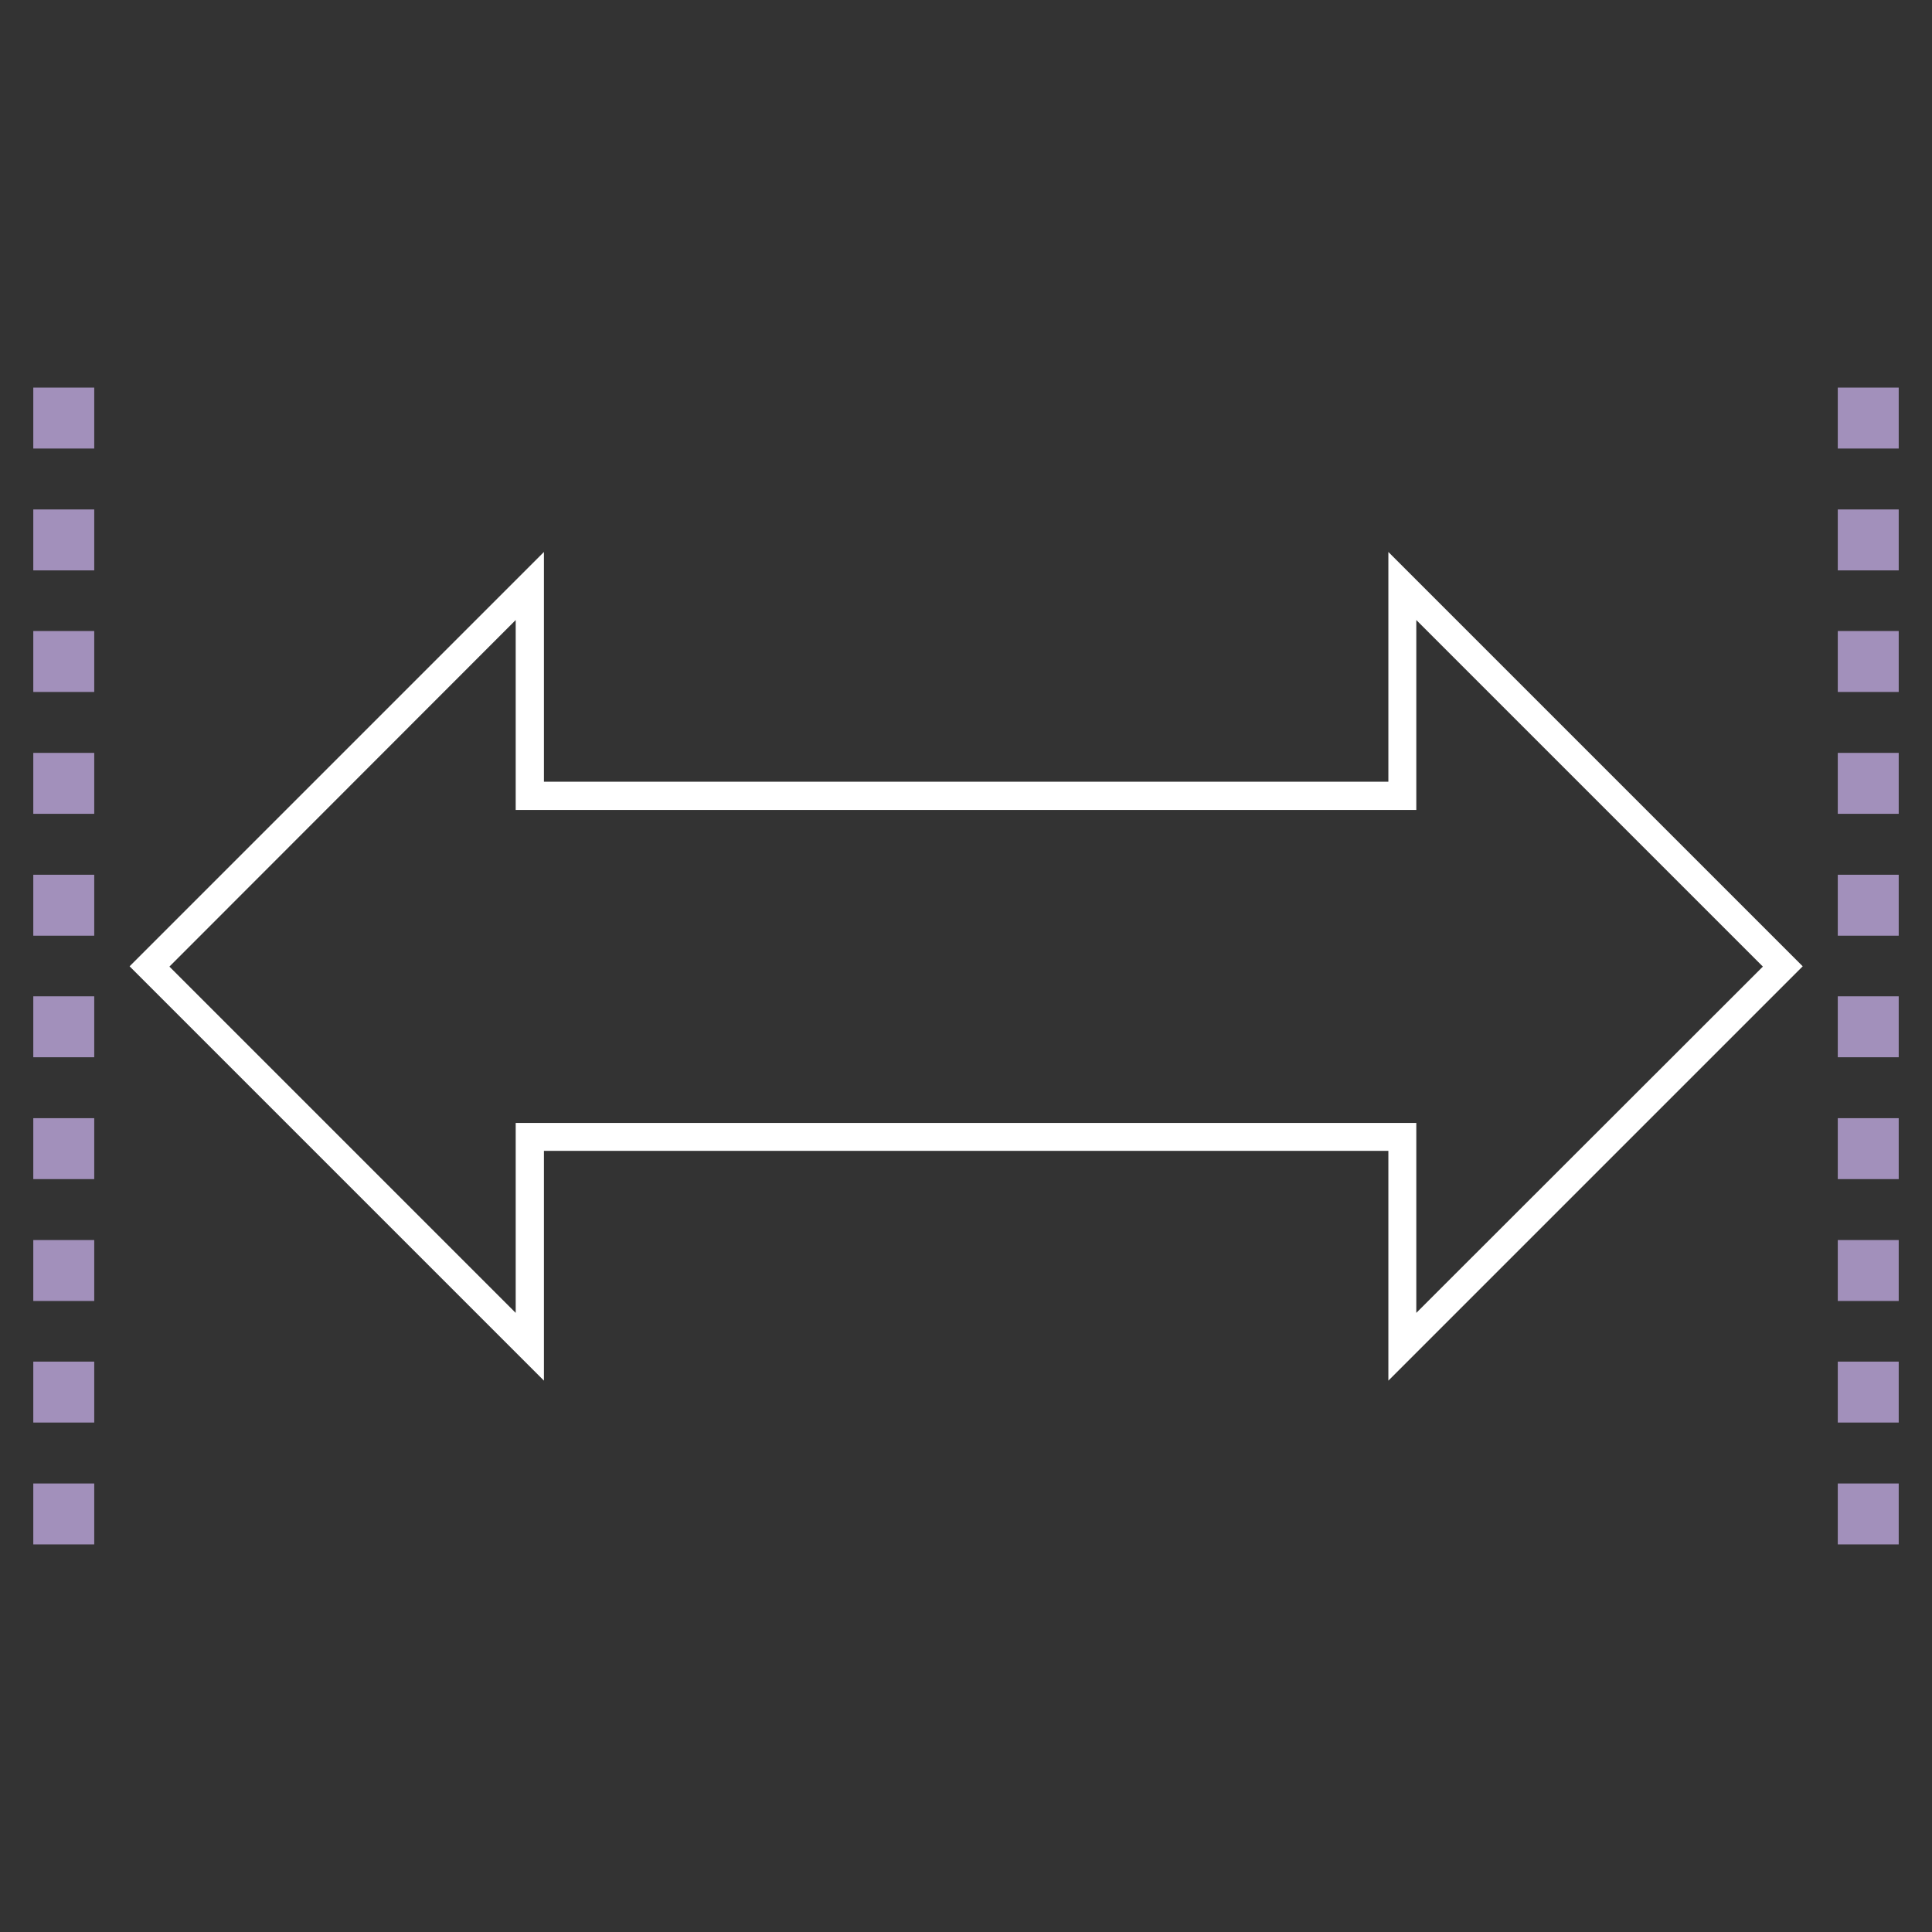
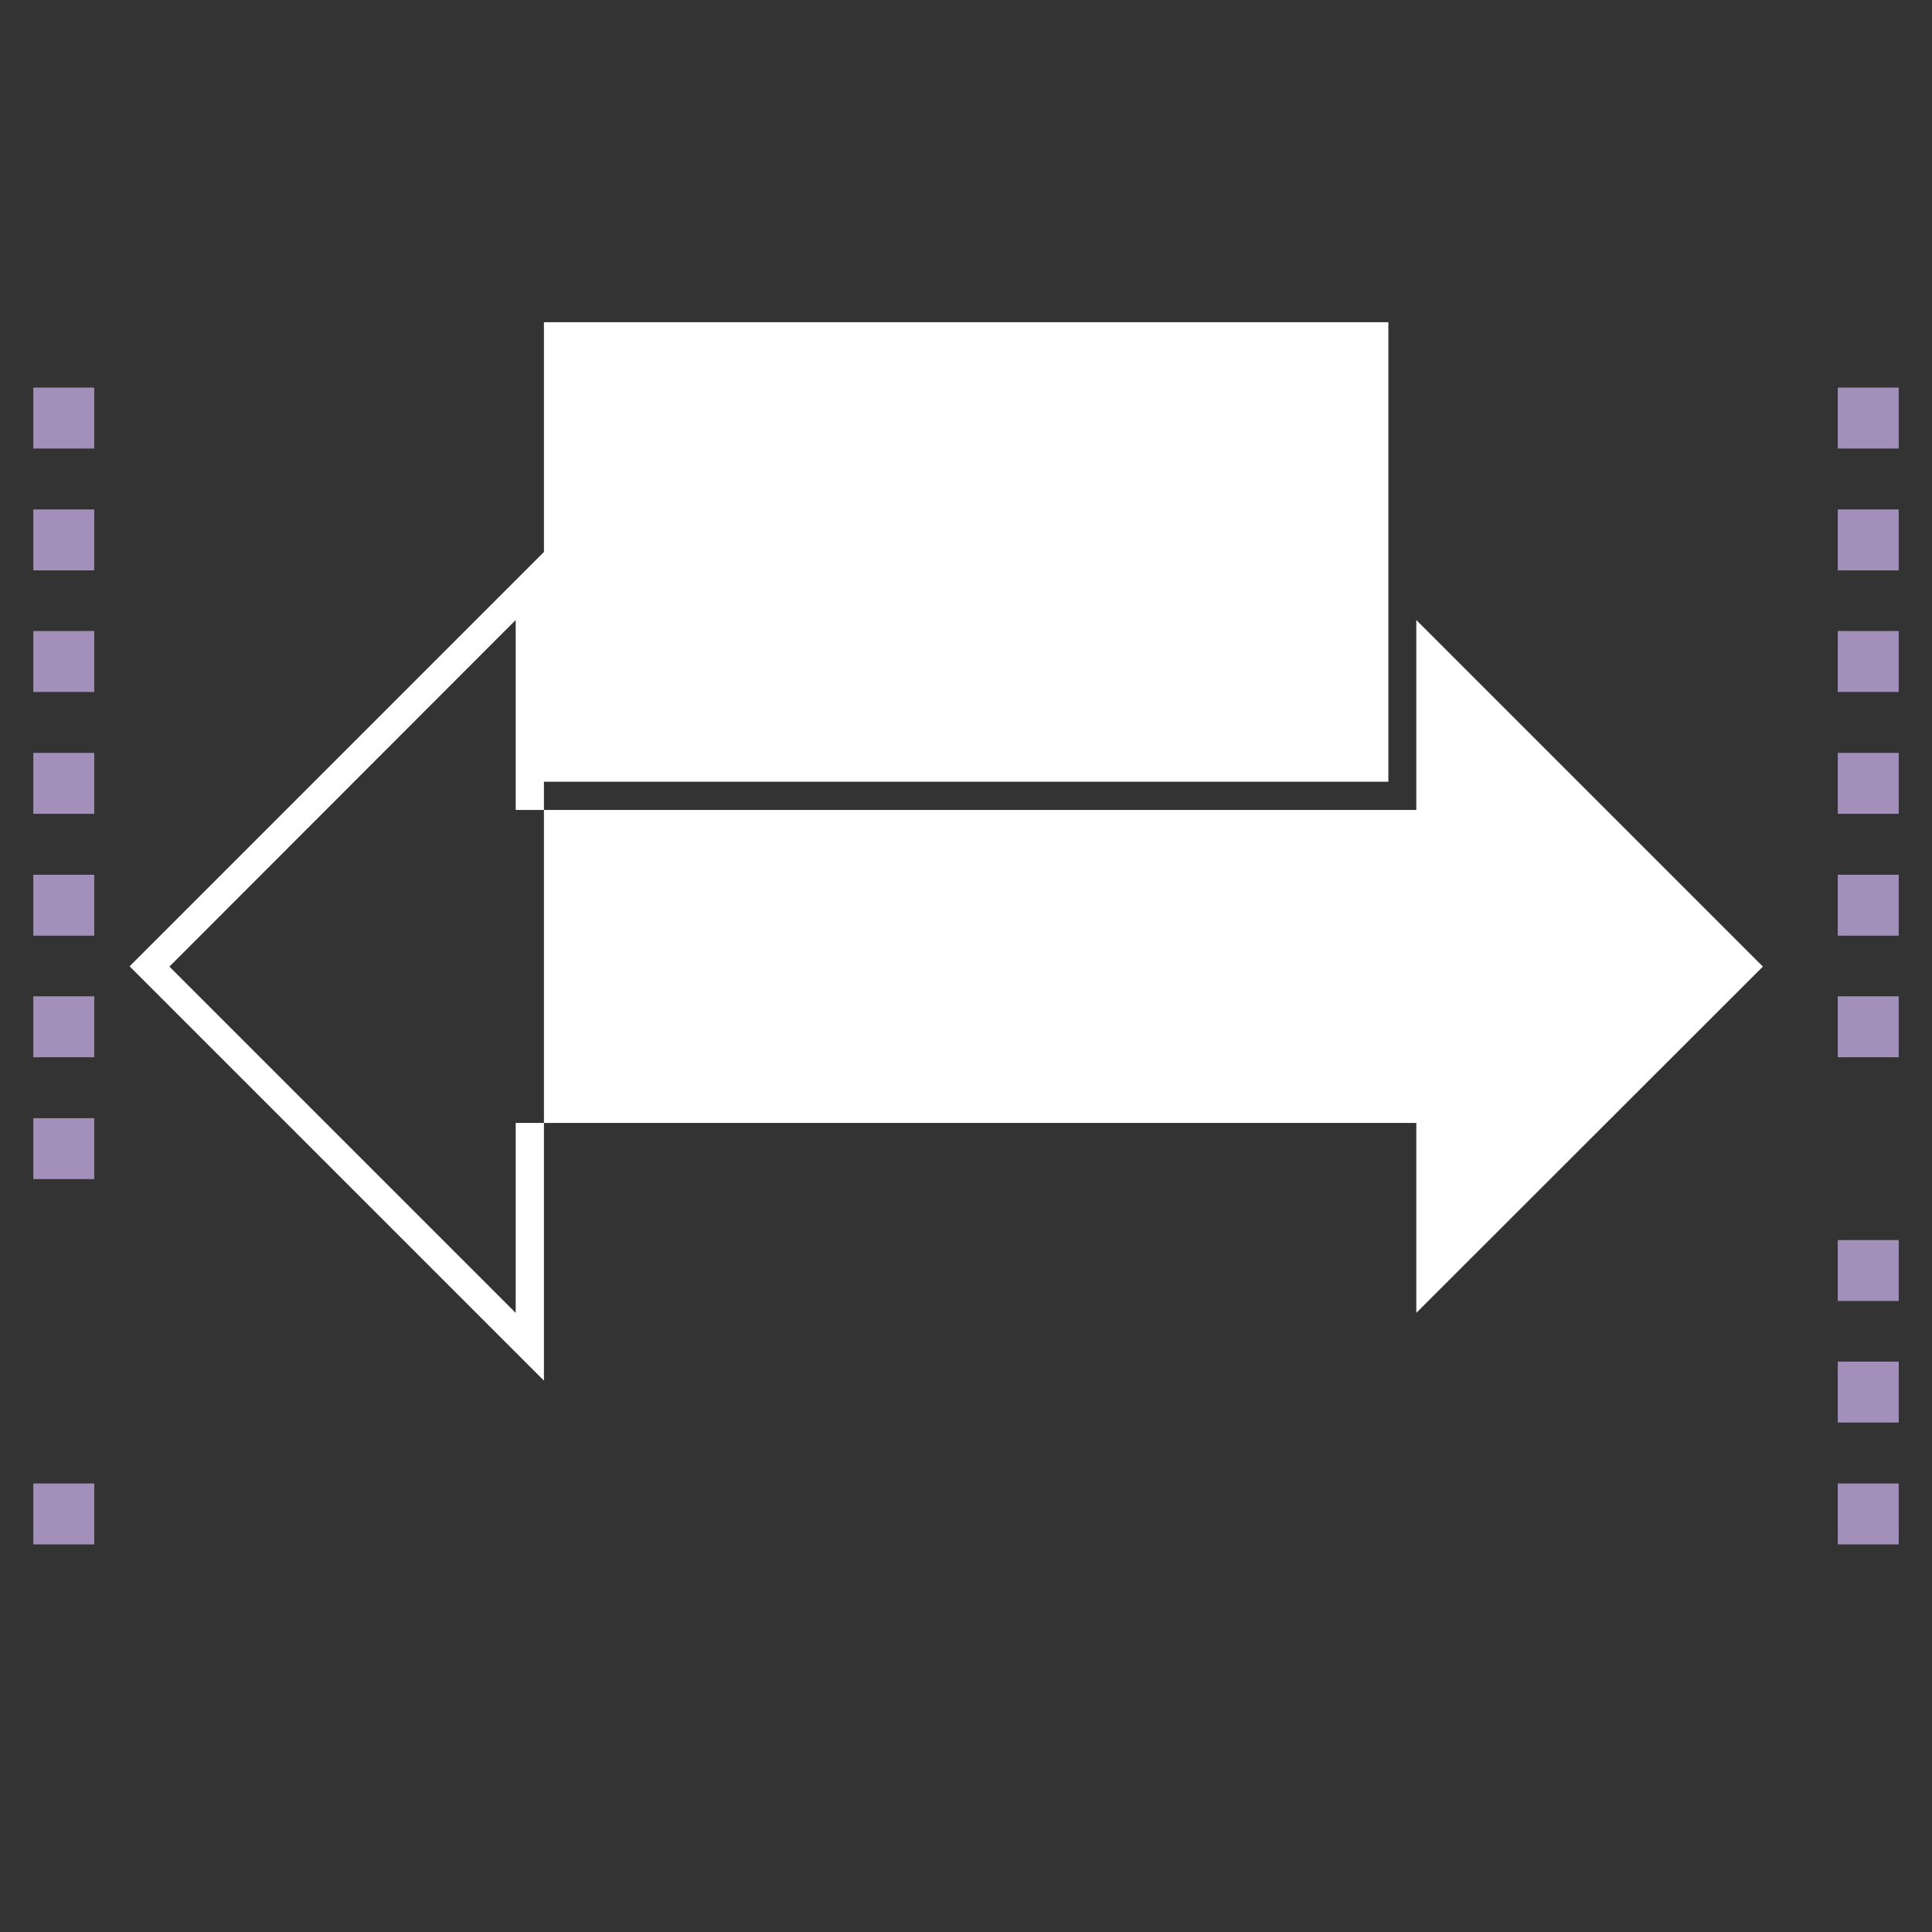
<svg xmlns="http://www.w3.org/2000/svg" id="Layer_1" width="65" height="65" viewBox="0 0 65 65">
  <rect x="0" y="0" width="65" height="65" fill="#333333" stroke="none" />
  <defs>
    <style>.cls-1{fill:#a290bb;}.cls-1,.cls-2{stroke-width:0px;}.cls-2{fill:#fff;}</style>
  </defs>
-   <path class="cls-2" d="m18.3,46.45l-13.94-13.94,13.94-13.94v7.73h28.41v-7.73l13.94,13.94-13.94,13.94v-7.73h-28.41v7.73Zm-.95-8.67h30.3v6.39l11.66-11.65-11.66-11.66v6.39h-30.3v-6.39l-11.65,11.66,11.65,11.65v-6.39Z" />
+   <path class="cls-2" d="m18.3,46.45l-13.94-13.94,13.94-13.94v7.73h28.41v-7.73v-7.73h-28.41v7.73Zm-.95-8.67h30.3v6.39l11.66-11.65-11.66-11.66v6.39h-30.3v-6.39l-11.65,11.66,11.65,11.65v-6.39Z" />
  <rect class="cls-1" x="1.12" y="25.33" width="2.05" height="2.05" />
  <rect class="cls-1" x="1.12" y="21.23" width="2.05" height="2.05" />
  <rect class="cls-1" x="1.12" y="29.43" width="2.05" height="2.05" />
  <rect class="cls-1" x="1.12" y="17.14" width="2.05" height="2.05" />
  <rect class="cls-1" x="1.12" y="33.52" width="2.05" height="2.05" />
  <rect class="cls-1" x="1.12" y="49.91" width="2.05" height="2.05" />
-   <rect class="cls-1" x="1.12" y="41.72" width="2.05" height="2.05" />
  <rect class="cls-1" x="1.12" y="13.04" width="2.05" height="2.05" />
  <rect class="cls-1" x="1.12" y="37.62" width="2.05" height="2.05" />
-   <rect class="cls-1" x="1.12" y="45.81" width="2.05" height="2.05" />
  <rect class="cls-1" x="61.83" y="21.23" width="2.05" height="2.05" />
  <rect class="cls-1" x="61.83" y="49.91" width="2.05" height="2.05" />
  <rect class="cls-1" x="61.83" y="17.14" width="2.05" height="2.05" />
  <rect class="cls-1" x="61.83" y="13.04" width="2.05" height="2.05" />
  <rect class="cls-1" x="61.83" y="29.43" width="2.05" height="2.05" />
  <rect class="cls-1" x="61.83" y="25.33" width="2.05" height="2.05" />
  <rect class="cls-1" x="61.83" y="45.81" width="2.05" height="2.05" />
  <rect class="cls-1" x="61.83" y="41.72" width="2.05" height="2.05" />
-   <rect class="cls-1" x="61.83" y="37.62" width="2.05" height="2.05" />
  <rect class="cls-1" x="61.83" y="33.52" width="2.05" height="2.05" />
</svg>